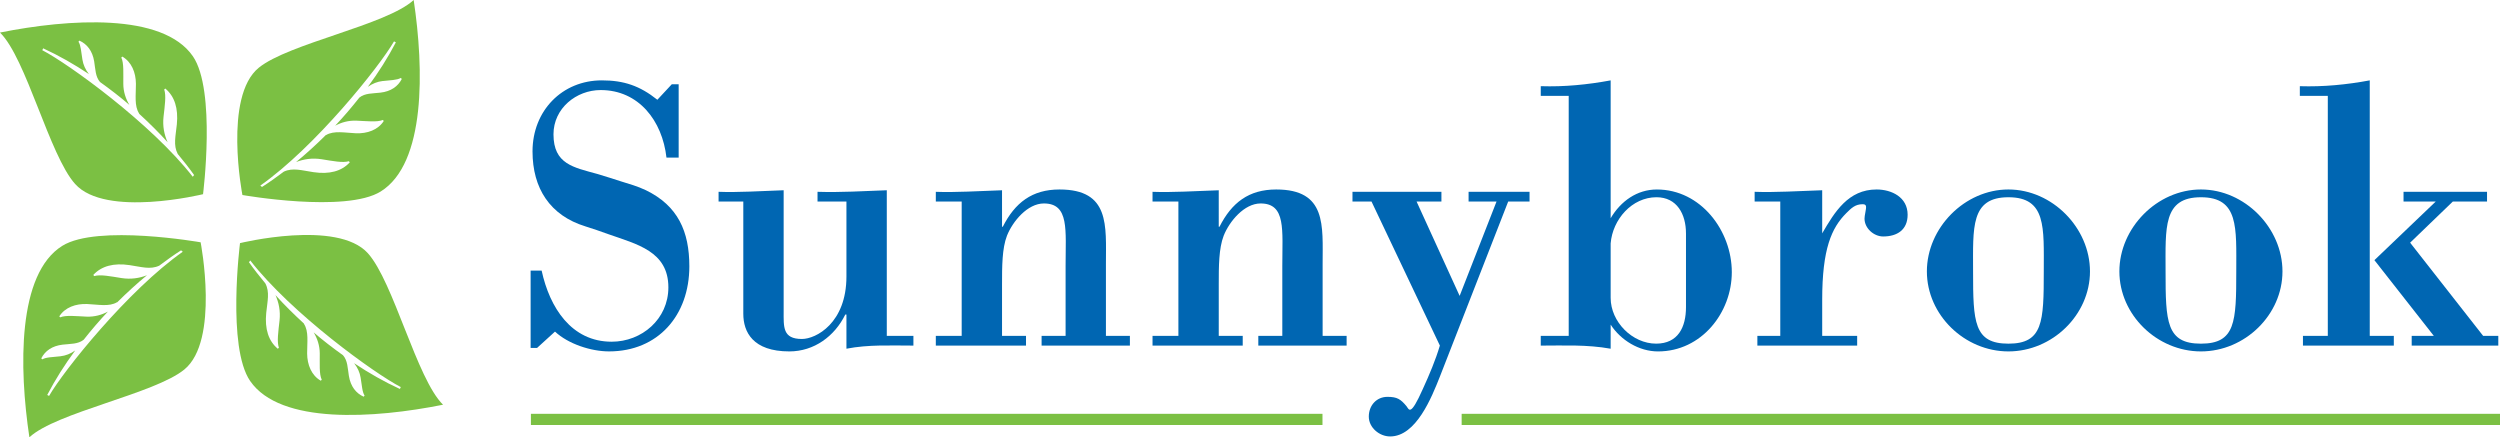
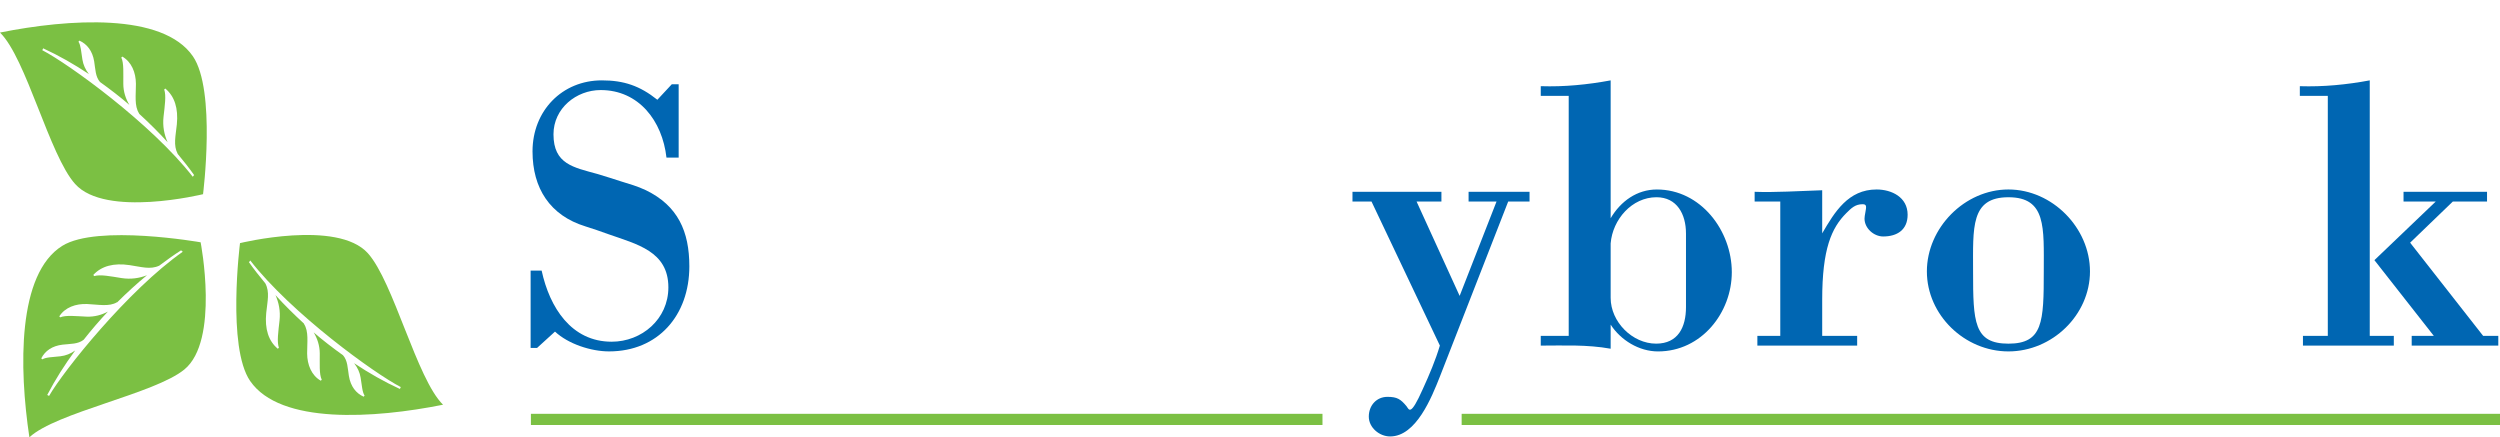
<svg xmlns="http://www.w3.org/2000/svg" version="1.1" id="Layer_2_1_" x="0px" y="0px" width="228.682px" height="40px" viewBox="0 0 228.682 40" style="enable-background:new 0 0 228.682 40;" xml:space="preserve">
  <style type="text/css">
	.st0{fill:#7BC043;}
	.st1{fill:#0066B2;}
</style>
  <g>
    <rect x="48.563" y="37.853" class="st0" width="72.408" height="1.022" />
    <path class="st1" d="M49.128,31.825h-0.591v-7.07h1.009   c0.732,3.375,2.715,6.502,6.405,6.502c2.749,0,5.187-2.06,5.187-4.973   c0-3.304-2.89-3.943-5.5-4.867c-0.695-0.248-1.392-0.497-2.089-0.71   c-3.236-0.995-4.838-3.481-4.838-6.856c0-3.729,2.715-6.5,6.336-6.5   c2.018,0,3.481,0.497,5.083,1.775l1.323-1.421h0.626v6.713h-1.115   c-0.381-3.375-2.539-6.18-6.02-6.18c-2.229,0-4.316,1.669-4.316,4.049   c0,2.736,1.844,3.021,4.003,3.623c0.87,0.248,1.567,0.497,2.158,0.676   c0.697,0.214,1.565,0.462,2.297,0.816c2.924,1.421,3.97,3.766,3.97,6.962   c0,4.476-2.855,7.78-7.347,7.78c-1.636,0-3.724-0.674-4.942-1.812L49.128,31.825z   " />
-     <path class="st1" d="M77.426,28.77H77.322c-0.974,1.989-2.855,3.375-5.117,3.375   c-3.342,0-4.213-1.777-4.213-3.446V18.433H65.73v-0.888   c1.74,0.071,3.864-0.071,5.953-0.142v11.047c0,1.455-0.106,2.557,1.671,2.557   c1.288,0,4.072-1.456,4.072-5.718v-6.856h-2.645v-0.888   c2.124,0.071,4.247-0.071,6.336-0.142v13.321h2.435v0.888   c-2.052,0-4.107-0.106-6.126,0.285V28.77z" />
-     <path class="st1" d="M91.659,20.742h0.069c1.115-2.203,2.68-3.41,5.187-3.41   c4.63,0,4.247,3.304,4.247,6.819v6.573h2.193v0.888h-8.077v-0.888h2.195v-6.394   c0-3.304,0.347-5.72-1.985-5.72c-1.498,0-2.855,1.635-3.377,2.948   c-0.452,1.172-0.452,2.807-0.452,4.476v4.69h2.193v0.888h-8.25v-0.888h2.366   V18.434h-2.366v-0.888c1.775,0.071,3.899-0.071,6.057-0.142V20.742z" />
-     <path class="st1" d="M111.481,20.742h0.069c1.115-2.203,2.68-3.41,5.187-3.41   c4.63,0,4.247,3.304,4.247,6.819v6.573h2.195v0.888h-8.078v-0.888h2.195v-6.394   c0-3.304,0.347-5.72-1.985-5.72c-1.498,0-2.855,1.635-3.377,2.948   c-0.452,1.172-0.452,2.807-0.452,4.476v4.69h2.193v0.888h-8.25v-0.888h2.366   V18.434h-2.366v-0.888c1.775,0.071,3.899-0.071,6.057-0.142V20.742z" />
    <path class="st1" d="M125.455,18.433h-1.74v-0.888h8.136v0.888h-2.274l3.941,8.633   l3.375-8.633h-2.557v-0.888h5.576v0.888h-1.952l-6.251,16.02   c-0.747,1.883-2.168,5.47-4.547,5.47c-0.995,0-1.954-0.816-1.954-1.812   c0-1.028,0.71-1.81,1.706-1.81c0.888,0,1.207,0.212,1.74,0.851   c0.248,0.32,0.354,0.995,1.492-1.561c0.603-1.315,1.173-2.665,1.563-3.98   L125.455,18.433z" />
    <path class="st1" d="M143.494,8.772h-2.557V7.883c2.166,0.071,4.297-0.142,6.394-0.531   v12.609c0.922-1.561,2.414-2.628,4.226-2.628c4.014,0,6.856,3.766,6.856,7.566   c0,3.695-2.77,7.247-6.75,7.247c-1.739,0-3.41-1.03-4.332-2.451v2.203   c-2.168-0.391-4.299-0.285-6.394-0.285v-0.888h2.557V8.772z M154.221,21.346   c0-1.74-0.816-3.304-2.699-3.304c-2.239,0-4.014,2.025-4.191,4.228v4.973   c0,2.201,1.989,4.191,4.157,4.191c2.023,0,2.734-1.527,2.734-3.338V21.346z" />
    <path class="st1" d="M166.681,21.346c1.138-1.954,2.38-4.014,4.975-4.014   c1.384,0,2.84,0.71,2.84,2.308c0,1.386-0.959,1.991-2.237,1.991   c-0.853,0-1.706-0.747-1.706-1.635c0-0.142,0.037-0.356,0.071-0.533   c0.106-0.568,0.142-0.782-0.248-0.782c-0.674,0-1.03,0.356-1.492,0.816   c-1.35,1.352-2.202,3.269-2.202,7.923v3.304h3.198v0.888h-9.128v-0.888h2.095   v-12.291h-2.345v-0.888c1.846,0.071,4.014-0.071,6.18-0.142V21.346z" />
    <path class="st1" d="M183.716,17.332c4.014,0,7.46,3.516,7.46,7.495   c0,3.978-3.446,7.318-7.46,7.318c-4.012,0-7.459-3.34-7.459-7.318   C176.258,20.848,179.704,17.332,183.716,17.332 M183.716,18.043   c-3.479,0-3.233,2.77-3.233,6.785c0,4.617,0.071,6.608,3.233,6.608   c3.161,0,3.234-1.991,3.234-6.608C186.951,20.813,187.197,18.043,183.716,18.043" />
-     <path class="st1" d="M201.326,17.332c4.012,0,7.458,3.516,7.458,7.495   c0,3.978-3.446,7.318-7.458,7.318c-4.014,0-7.46-3.34-7.46-7.318   C193.866,20.848,197.312,17.332,201.326,17.332 M201.326,18.043   c-3.481,0-3.235,2.77-3.235,6.785c0,4.617,0.073,6.608,3.235,6.608   c3.161,0,3.232-1.991,3.232-6.608C204.559,20.813,204.805,18.043,201.326,18.043" />
    <path class="st1" d="M210.657,31.611v-0.888h2.274V8.772h-2.559V7.884   c2.166,0.069,4.299-0.142,6.396-0.533v23.373h2.201v0.888H210.657z    M219.858,17.545h7.638v0.888h-3.127l-3.908,3.766l6.679,8.525h1.386v0.888h-7.922   v-0.888h2.025l-5.435-6.927l5.612-5.364h-2.948V17.545z" />
    <path class="st0" d="M17.645,5.148C14.886,1.143,6.286,1.719,0,2.978   C2.401,5.323,4.522,14.214,6.873,16.831c2.797,3.117,11.7,0.932,11.7,0.932   S19.78,8.252,17.645,5.148 M17.632,16.17C13.879,11.338,6.259,5.824,3.868,4.593   l0.081-0.173C5.387,5.083,6.79,5.883,8.132,6.777   c-0.318-0.406-0.514-0.845-0.593-1.323C7.42,4.736,7.401,4.153,7.177,3.814   l0.085-0.1c0.701,0.316,1.194,0.938,1.352,1.9   c0.117,0.716,0.108,1.4,0.535,1.887c0.928,0.666,1.835,1.361,2.684,2.093   c-0.331-0.551-0.549-1.192-0.554-1.918c-0.01-0.918,0.065-1.904-0.183-2.412   l0.089-0.089c0.845,0.483,1.242,1.452,1.248,2.493   c0.006,0.988-0.169,2.025,0.298,2.72l-0.01,0.012   c0.934,0.855,1.814,1.727,2.609,2.607c-0.308-0.685-0.466-1.459-0.373-2.314   c0.114-1.02,0.258-1.952,0.062-2.505l0.098-0.09   c0.855,0.71,1.203,1.814,1.059,3.273c-0.106,1.078-0.343,1.904,0.083,2.715   c0.543,0.651,1.053,1.298,1.496,1.927L17.632,16.17z" />
-     <path class="st0" d="M37.84,0c-2.457,2.283-11.442,3.974-14.17,6.196   c-3.248,2.643-1.496,11.642-1.496,11.642s9.443,1.665,12.645-0.318   C38.953,14.957,38.793,6.34,37.84,0 M34.79,8.475   c-0.722,0.083-1.404,0.04-1.91,0.445L32.879,8.918   c-0.71,0.897-1.448,1.767-2.22,2.582c0.566-0.306,1.217-0.491,1.943-0.462   c0.918,0.035,1.9,0.158,2.418-0.065l0.085,0.092   c-0.524,0.82-1.509,1.169-2.551,1.126c-0.988-0.042-2.014-0.268-2.732,0.166   l-0.01-0.01c-0.899,0.891-1.814,1.727-2.73,2.478   c0.699-0.273,1.481-0.393,2.33-0.26c1.013,0.162,1.937,0.35,2.499,0.183   l0.085,0.102c-0.751,0.818-1.871,1.115-3.321,0.899   c-1.07-0.156-1.885-0.433-2.713-0.048c-0.678,0.51-1.348,0.99-1.998,1.402   l-0.152-0.129c5.008-3.514,10.884-10.86,12.229-13.188l0.169,0.089   C35.478,5.279,34.608,6.644,33.651,7.942c0.422-0.298,0.87-0.474,1.35-0.531   c0.724-0.085,1.307-0.075,1.658-0.281l0.096,0.089   C36.406,7.903,35.761,8.365,34.79,8.475" />
    <path class="st0" d="M33.654,23.169c-2.797-3.117-11.7-0.93-11.7-0.93   s-1.207,9.511,0.928,12.612c2.759,4.005,11.359,3.429,17.645,2.17   C38.128,34.679,36.005,25.788,33.654,23.169 M32.988,34.546   c0.121,0.718,0.139,1.301,0.362,1.64l-0.085,0.102   c-0.701-0.318-1.194-0.938-1.352-1.902c-0.117-0.716-0.106-1.4-0.535-1.887   h0.002c-0.93-0.666-1.835-1.359-2.686-2.093   c0.331,0.553,0.549,1.192,0.556,1.918c0.008,0.92-0.067,1.904,0.181,2.412   l-0.089,0.089c-0.845-0.481-1.24-1.452-1.248-2.491   c-0.006-0.99,0.169-2.027-0.298-2.722l0.01-0.012   c-0.934-0.855-1.814-1.727-2.607-2.605c0.306,0.685,0.464,1.459,0.372,2.312   c-0.112,1.02-0.256,1.952-0.06,2.505l-0.1,0.09   c-0.853-0.71-1.203-1.814-1.059-3.273c0.106-1.076,0.343-1.904-0.083-2.711   c-0.541-0.653-1.053-1.3-1.496-1.931l0.121-0.158   c3.752,4.832,11.374,10.346,13.766,11.577l-0.081,0.175   c-1.44-0.662-2.844-1.463-4.186-2.358   C32.712,33.629,32.909,34.068,32.988,34.546" />
    <path class="st0" d="M18.352,22.164c0,0-9.442-1.665-12.645,0.318   C1.576,25.043,1.735,33.66,2.688,40c2.457-2.283,11.44-3.972,14.168-6.196   C20.104,31.161,18.352,22.164,18.352,22.164 M4.489,36.217l-0.169-0.089   c0.732-1.405,1.598-2.77,2.557-4.068c-0.422,0.298-0.868,0.474-1.35,0.529   c-0.722,0.085-1.305,0.075-1.656,0.283l-0.098-0.09   c0.35-0.685,0.995-1.147,1.964-1.257c0.722-0.083,1.404-0.038,1.91-0.445   l0.002,0.002c0.71-0.897,1.448-1.765,2.22-2.58   c-0.566,0.304-1.217,0.491-1.943,0.462c-0.918-0.037-1.898-0.158-2.418,0.064   l-0.085-0.09c0.524-0.822,1.511-1.171,2.551-1.128   c0.988,0.042,2.016,0.27,2.734-0.166l0.01,0.012   c0.899-0.891,1.812-1.729,2.728-2.48c-0.699,0.273-1.479,0.393-2.328,0.26   c-1.015-0.162-1.937-0.35-2.499-0.181l-0.087-0.104   c0.751-0.818,1.871-1.115,3.321-0.899c1.07,0.156,1.885,0.433,2.713,0.05   c0.678-0.51,1.348-0.992,1.998-1.404l0.154,0.131   C11.71,26.542,5.832,33.887,4.489,36.217" />
    <rect x="133.701" y="37.853" class="st0" width="94.981" height="1.022" />
  </g>
</svg>